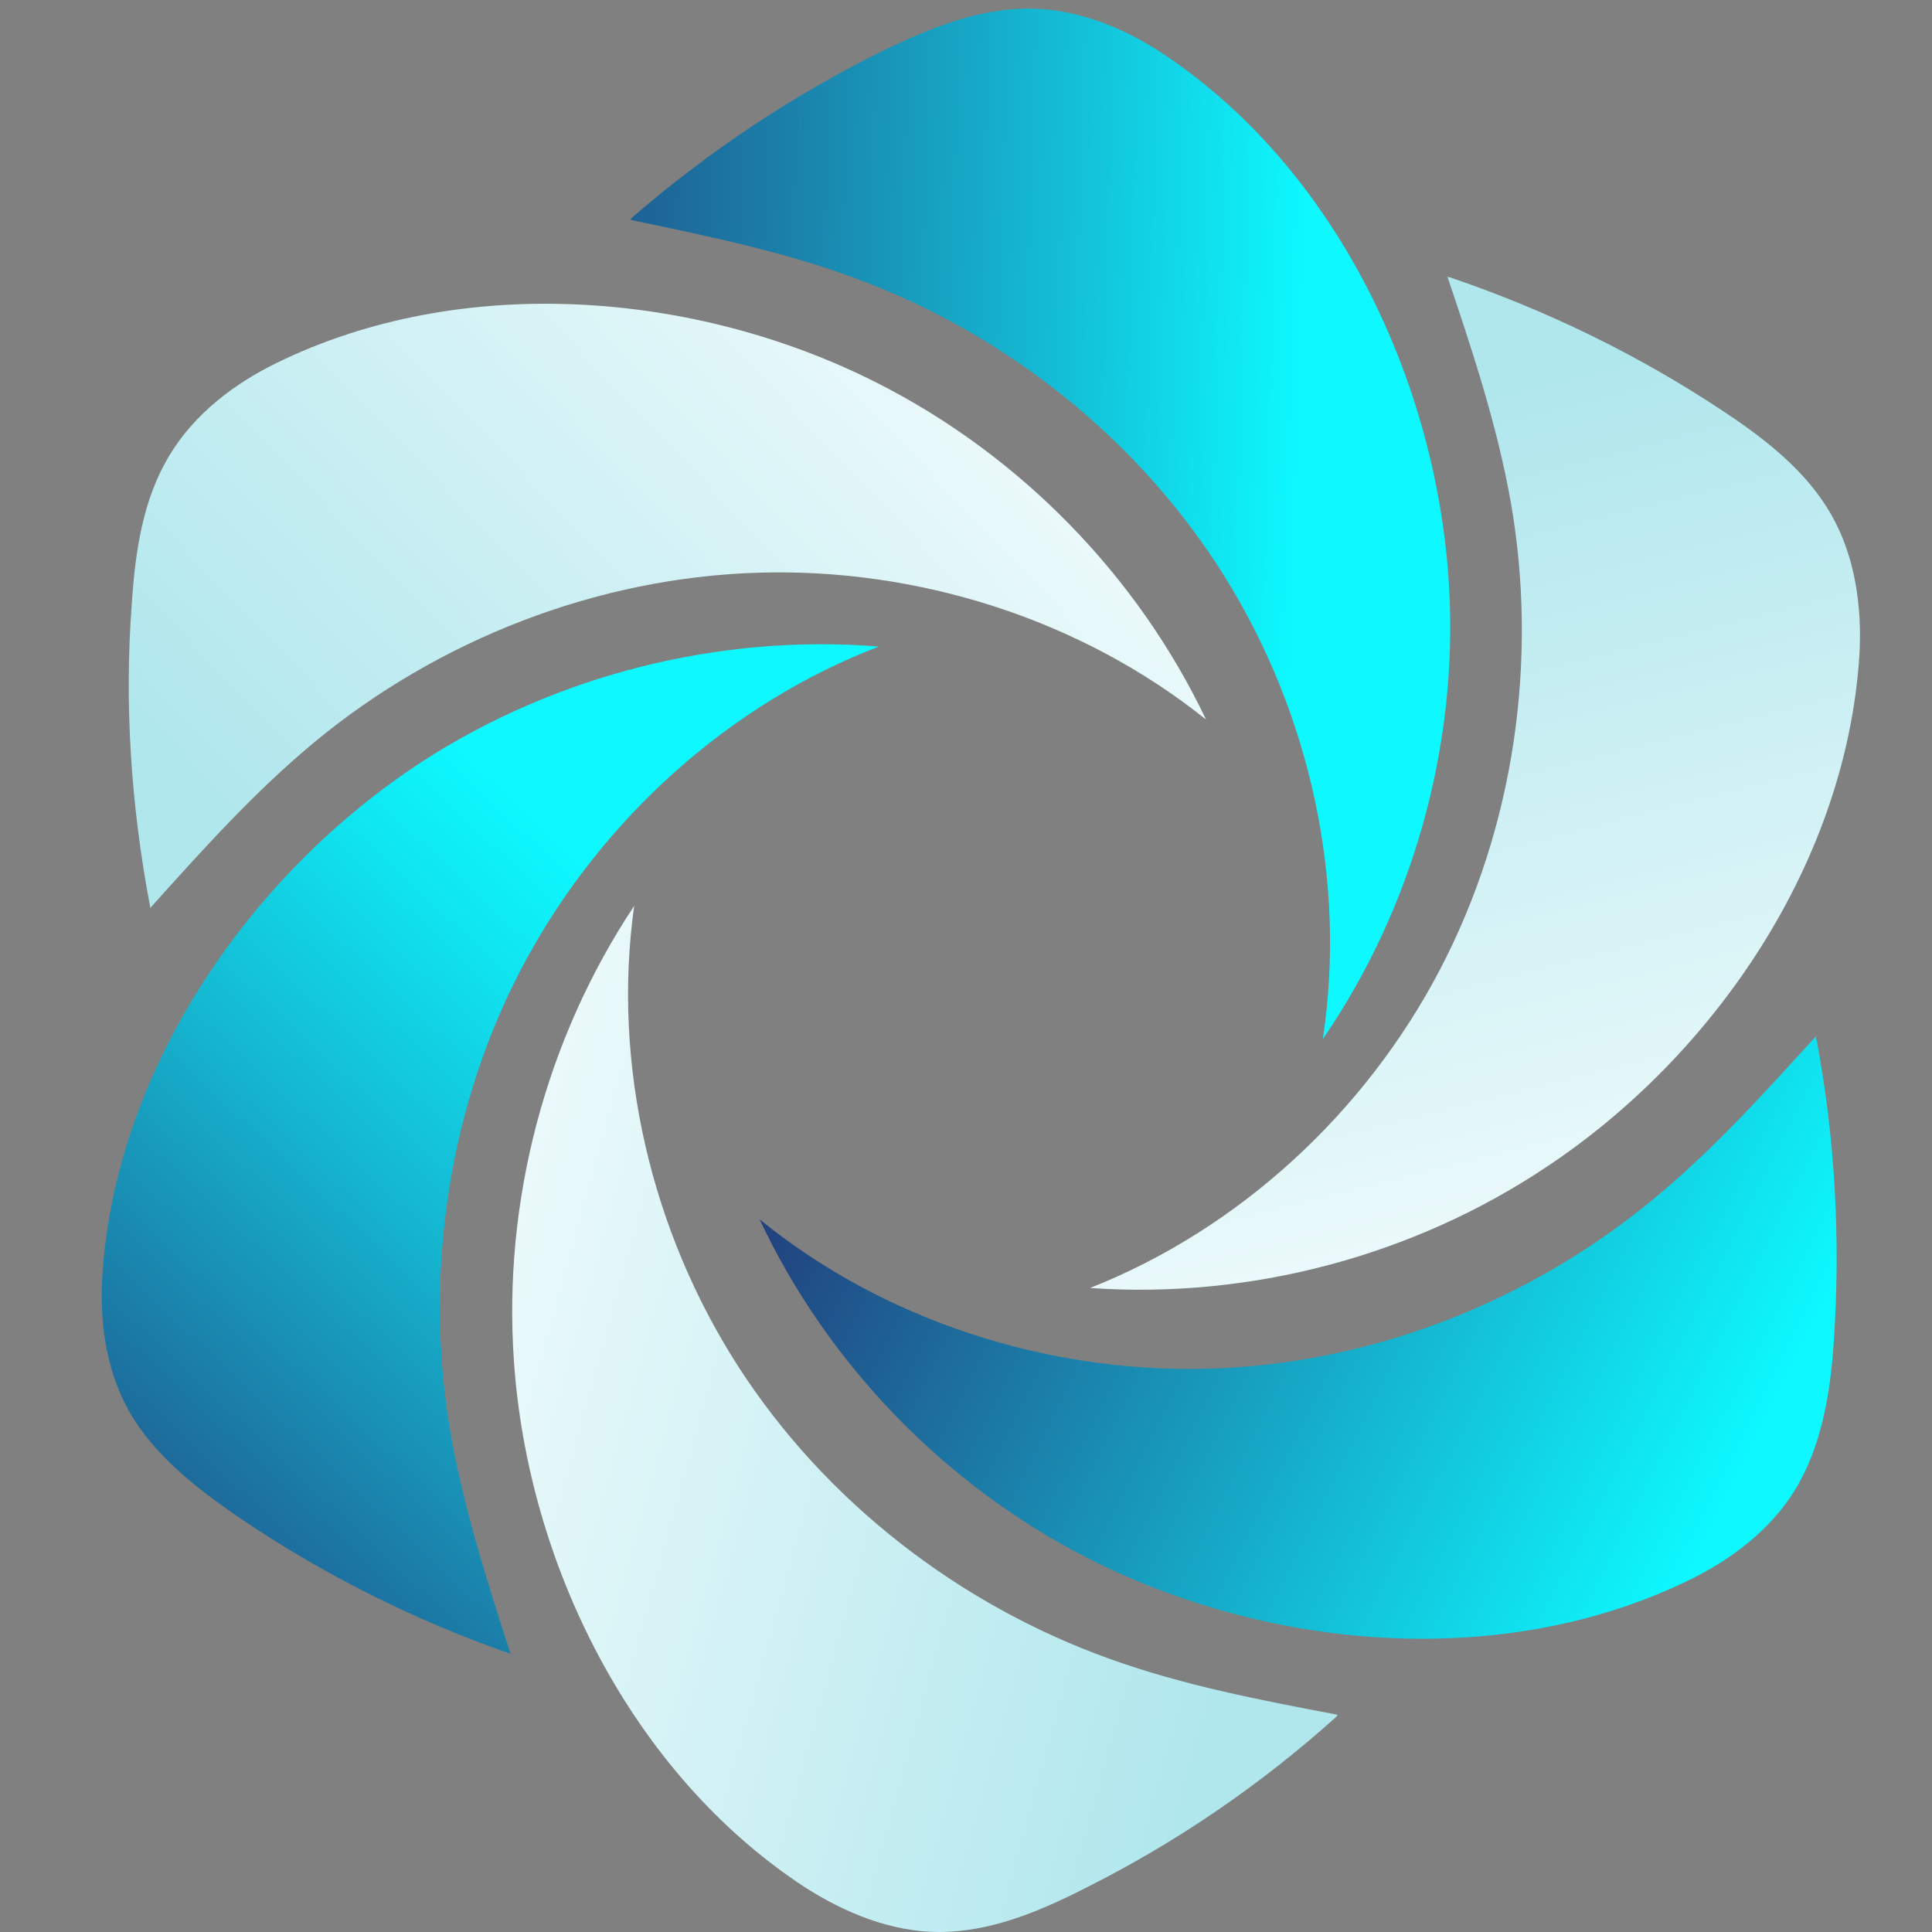
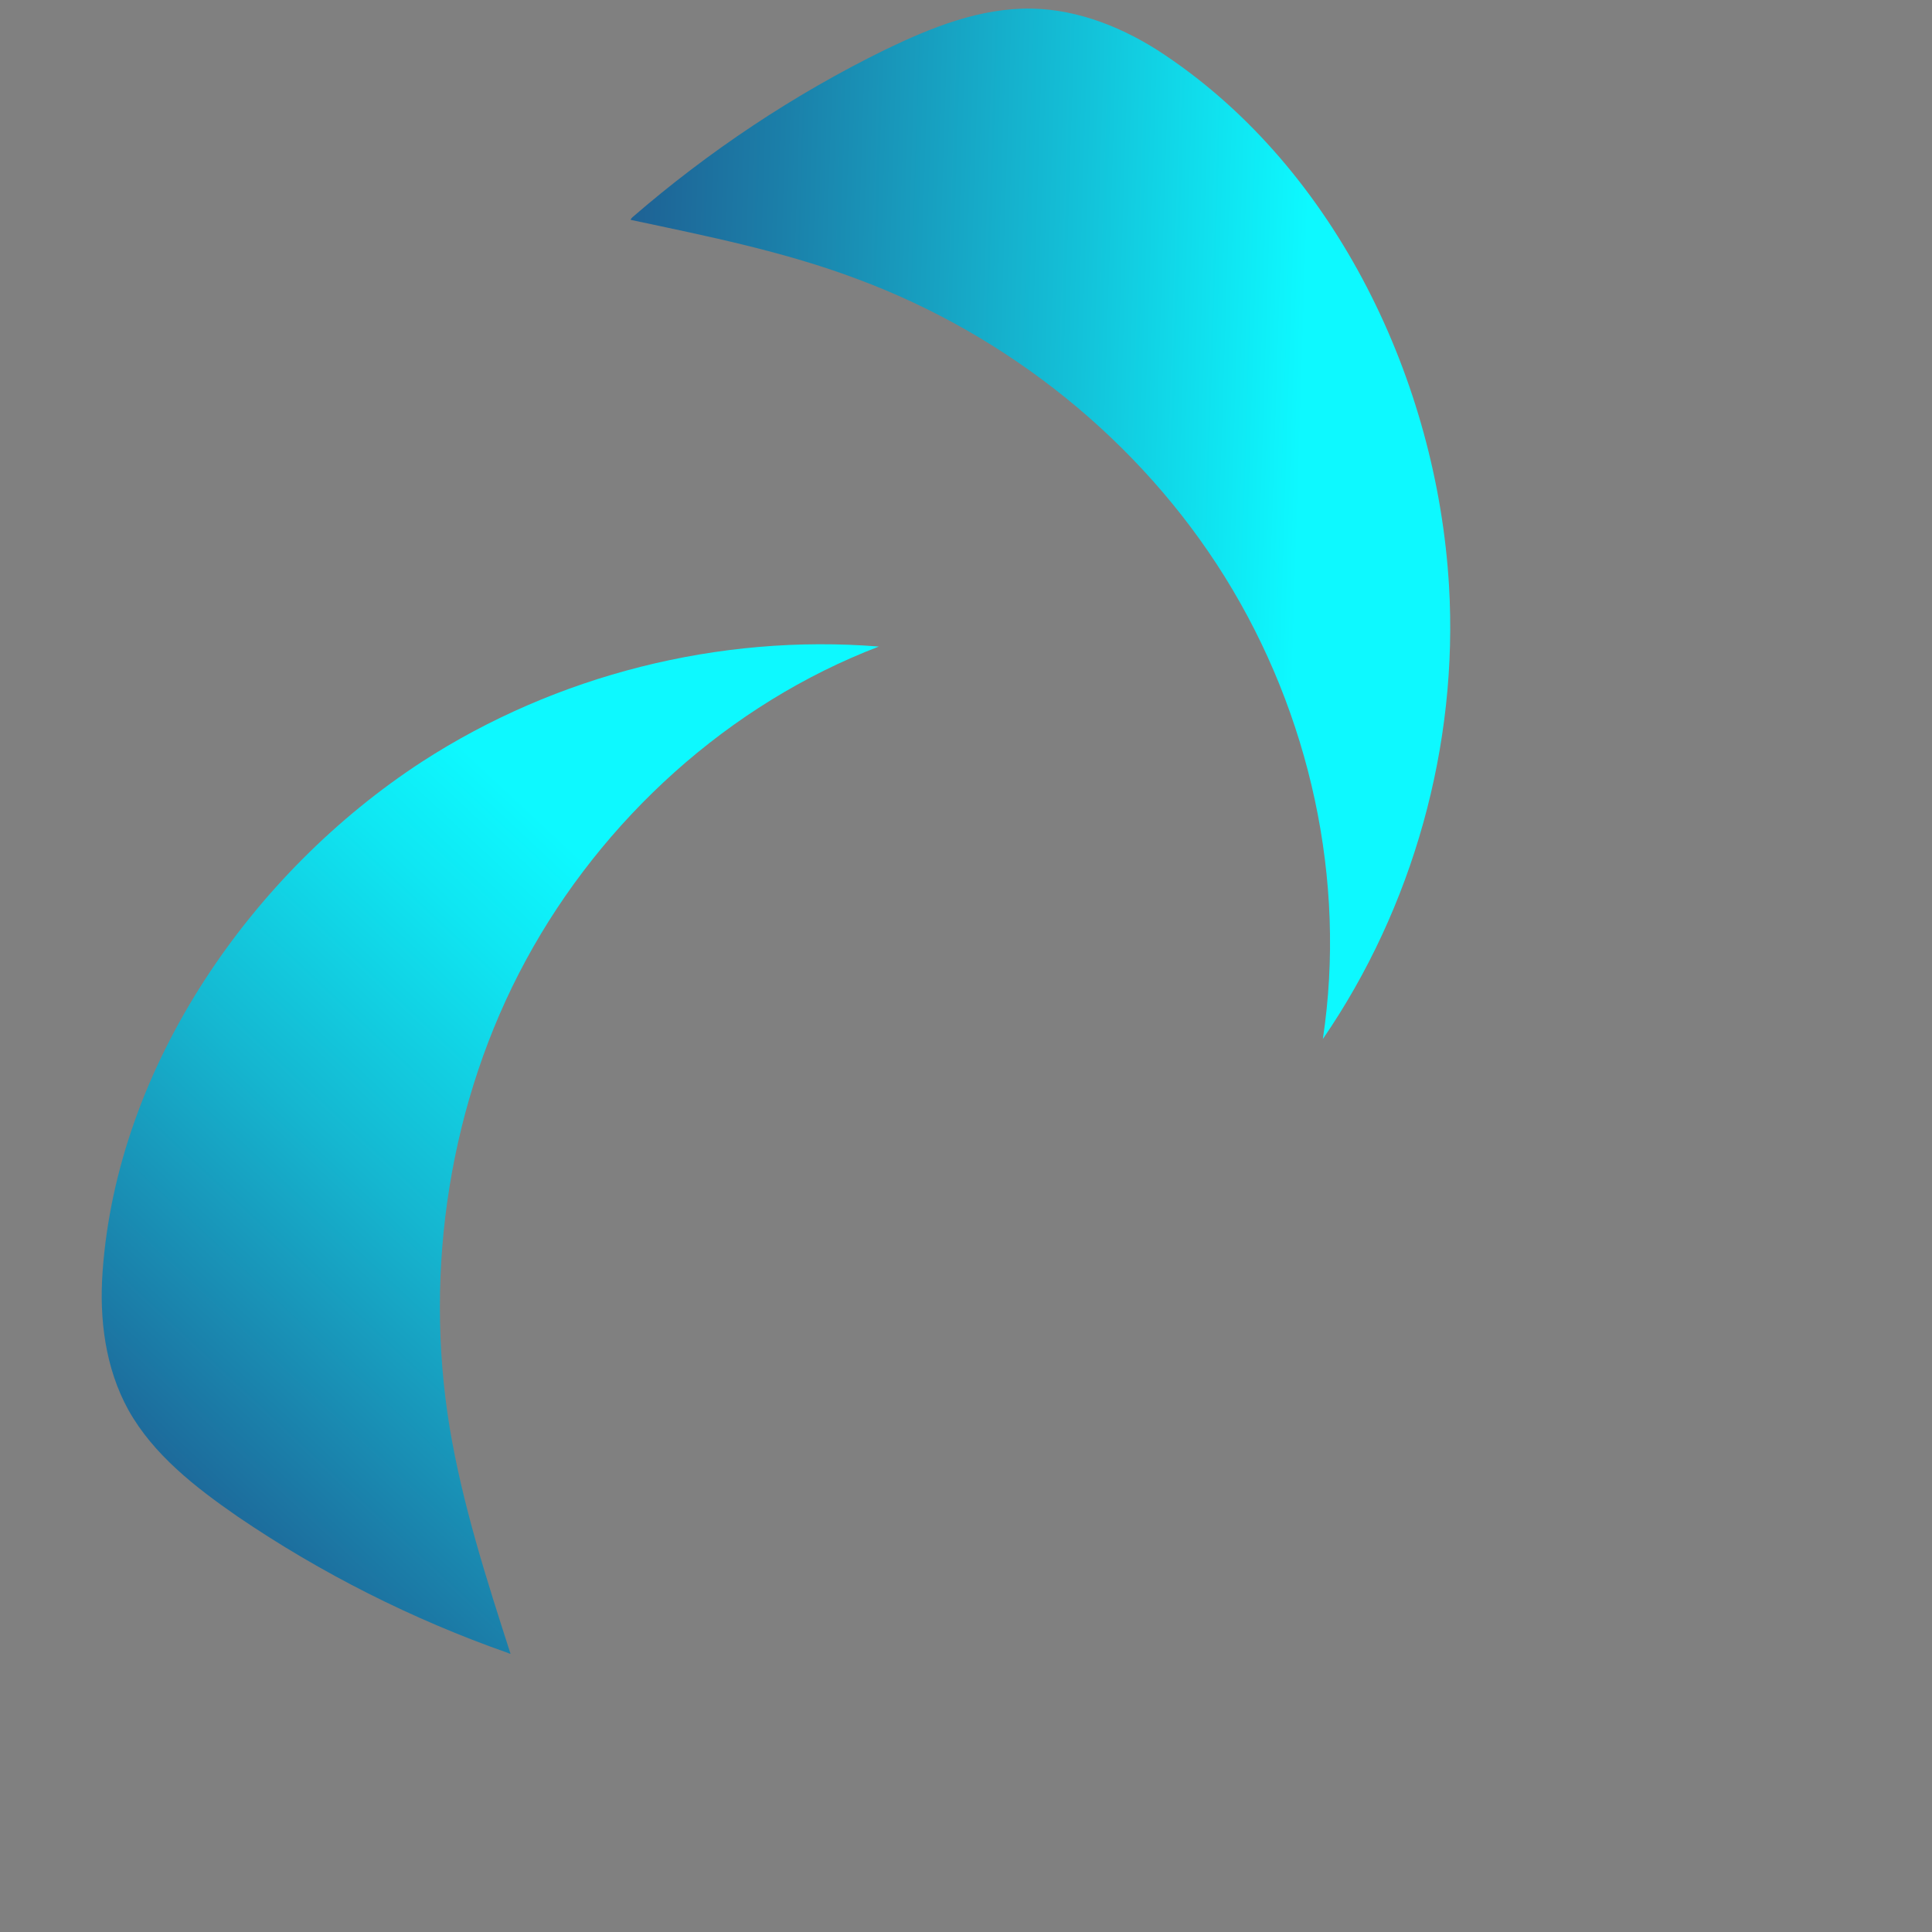
<svg xmlns="http://www.w3.org/2000/svg" width="20" height="20" viewBox="0 0 20 20" fill="none">
  <rect x="0" y="0" width="20" height="20" fill="#808080" stroke="none" />
-   <path d="M1.551 9.369C1.356 8.338 1.285 7.28 1.365 6.24C1.4 5.707 1.48 5.164 1.756 4.711C2.014 4.284 2.423 3.973 2.858 3.76C4.778 2.818 7.205 3.013 9.08 3.964C10.556 4.711 11.774 5.955 12.485 7.449C11.187 6.409 9.498 5.875 7.836 5.929C6.174 5.982 4.538 6.622 3.258 7.68C2.636 8.195 2.094 8.8 1.551 9.404C1.56 9.387 1.551 9.378 1.551 9.369Z" fill="url(#paint0_linear_2059_2169)" />
  <path d="M5.258 17.111C4.271 16.765 3.32 16.285 2.458 15.698C2.022 15.396 1.587 15.058 1.329 14.596C1.089 14.16 1.027 13.653 1.062 13.165C1.214 11.031 2.609 9.031 4.369 7.885C5.756 6.987 7.445 6.56 9.098 6.693C7.542 7.289 6.236 8.48 5.445 9.938C4.654 11.396 4.387 13.138 4.654 14.773C4.787 15.573 5.036 16.347 5.285 17.12C5.285 17.12 5.276 17.12 5.258 17.111Z" fill="url(#paint1_linear_2059_2169)" />
-   <path d="M13.827 17.778C13.045 18.48 12.174 19.076 11.232 19.547C10.761 19.787 10.254 20 9.72 20C9.232 20 8.752 19.805 8.334 19.538C6.538 18.364 5.463 16.187 5.32 14.089C5.205 12.436 5.649 10.756 6.565 9.378C6.334 11.022 6.743 12.747 7.64 14.142C8.538 15.538 9.925 16.613 11.489 17.173C12.254 17.449 13.054 17.6 13.845 17.751C13.845 17.76 13.836 17.769 13.827 17.778Z" fill="url(#paint2_linear_2059_2169)" />
-   <path d="M18.805 10.764C19 11.796 19.054 12.853 18.983 13.893C18.947 14.427 18.858 14.969 18.583 15.422C18.325 15.84 17.916 16.151 17.471 16.364C15.543 17.298 13.125 17.084 11.249 16.124C9.774 15.369 8.565 14.116 7.863 12.622C9.151 13.671 10.84 14.213 12.502 14.169C14.165 14.124 15.8 13.493 17.089 12.435C17.72 11.92 18.263 11.316 18.805 10.72C18.796 10.738 18.796 10.755 18.805 10.764Z" fill="url(#paint3_linear_2059_2169)" />
-   <path d="M15.009 2.871C16.005 3.209 16.956 3.671 17.827 4.249C18.272 4.542 18.707 4.88 18.965 5.342C19.205 5.769 19.276 6.285 19.249 6.773C19.116 8.916 17.756 10.925 15.996 12.089C14.618 13.005 12.938 13.449 11.285 13.333C12.832 12.72 14.129 11.52 14.903 10.044C15.676 8.569 15.925 6.836 15.64 5.2C15.498 4.4 15.241 3.627 14.983 2.862C14.983 2.862 14.992 2.871 15.009 2.871Z" fill="url(#paint4_linear_2059_2169)" />
  <path d="M6.547 2.249C7.338 1.564 8.218 0.978 9.16 0.516C9.64 0.284 10.147 0.08 10.68 0.089C11.169 0.098 11.649 0.293 12.058 0.569C13.836 1.76 14.876 3.956 15 6.062C15.098 7.716 14.627 9.396 13.694 10.756C13.943 9.111 13.56 7.387 12.68 5.973C11.8 4.56 10.431 3.467 8.876 2.889C8.12 2.604 7.32 2.444 6.529 2.276C6.529 2.267 6.538 2.258 6.547 2.249Z" fill="url(#paint5_linear_2059_2169)" />
  <defs>
    <linearGradient id="paint0_linear_2059_2169" x1="11.304" y1="4.48" x2="4.687" y2="10.798" gradientUnits="userSpaceOnUse">
      <stop stop-color="#F0FBFC" />
      <stop offset="1" stop-color="#B0E7ED" />
    </linearGradient>
    <linearGradient id="paint1_linear_2059_2169" x1="8.629" y1="6.415" x2="-1.951" y2="17.737" gradientUnits="userSpaceOnUse">
      <stop offset="0.231" stop-color="#0DF9FF" />
      <stop offset="0.314" stop-color="#0FE6F2" />
      <stop offset="0.483" stop-color="#15B6D0" />
      <stop offset="0.719" stop-color="#1D699A" />
      <stop offset="0.917" stop-color="#252369" />
    </linearGradient>
    <linearGradient id="paint2_linear_2059_2169" x1="4.639" y1="11.928" x2="13.452" y2="14.37" gradientUnits="userSpaceOnUse">
      <stop stop-color="#F0FBFC" />
      <stop offset="1" stop-color="#B0E7ED" />
    </linearGradient>
    <linearGradient id="paint3_linear_2059_2169" x1="22.852" y1="14.871" x2="6.594" y2="6.671" gradientUnits="userSpaceOnUse">
      <stop offset="0.227" stop-color="#0DF9FF" />
      <stop offset="0.881" stop-color="#252369" />
    </linearGradient>
    <linearGradient id="paint4_linear_2059_2169" x1="14.456" y1="13.758" x2="12.229" y2="4.887" gradientUnits="userSpaceOnUse">
      <stop stop-color="#F0FBFC" />
      <stop offset="1" stop-color="#B0E7ED" />
    </linearGradient>
    <linearGradient id="paint5_linear_2059_2169" x1="14.509" y1="6.733" x2="2.186" y2="6.336" gradientUnits="userSpaceOnUse">
      <stop offset="0.09" stop-color="#0DF9FF" />
      <stop offset="0.278" stop-color="#13C2D9" />
      <stop offset="0.533" stop-color="#1B7FA9" />
      <stop offset="0.747" stop-color="#204D86" />
      <stop offset="0.909" stop-color="#242E71" />
      <stop offset="1" stop-color="#252369" />
    </linearGradient>
  </defs>
</svg>